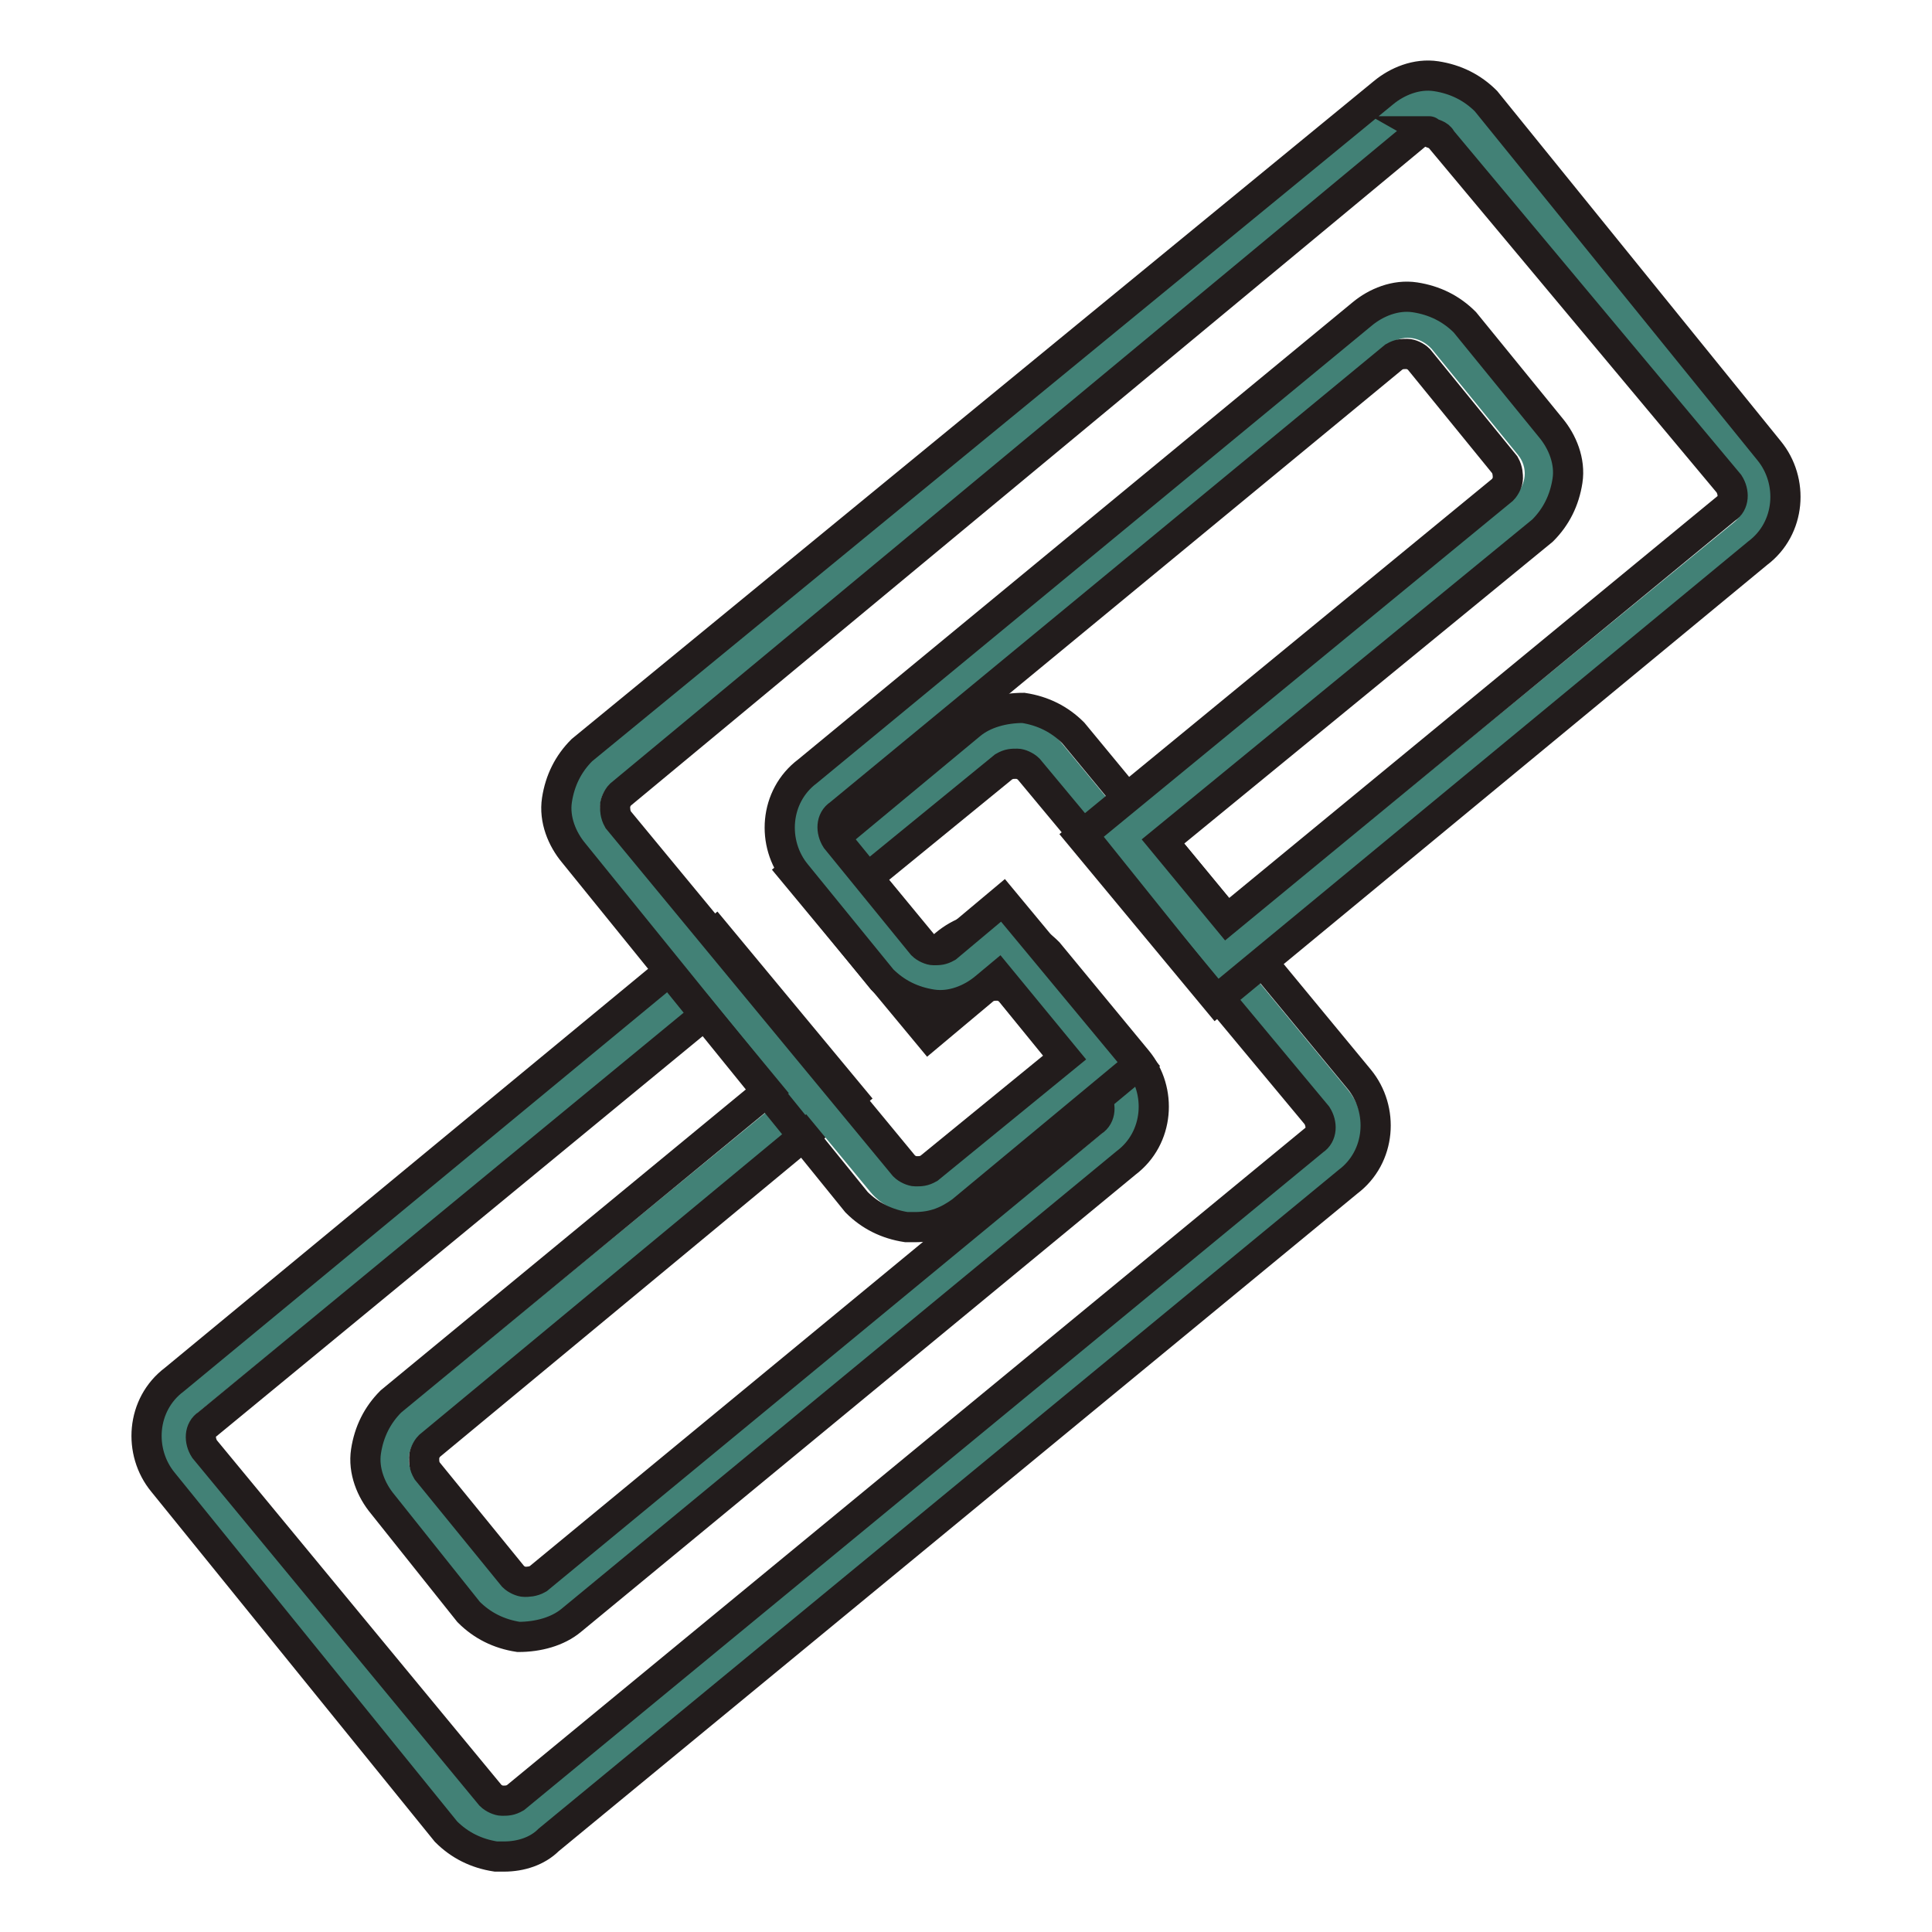
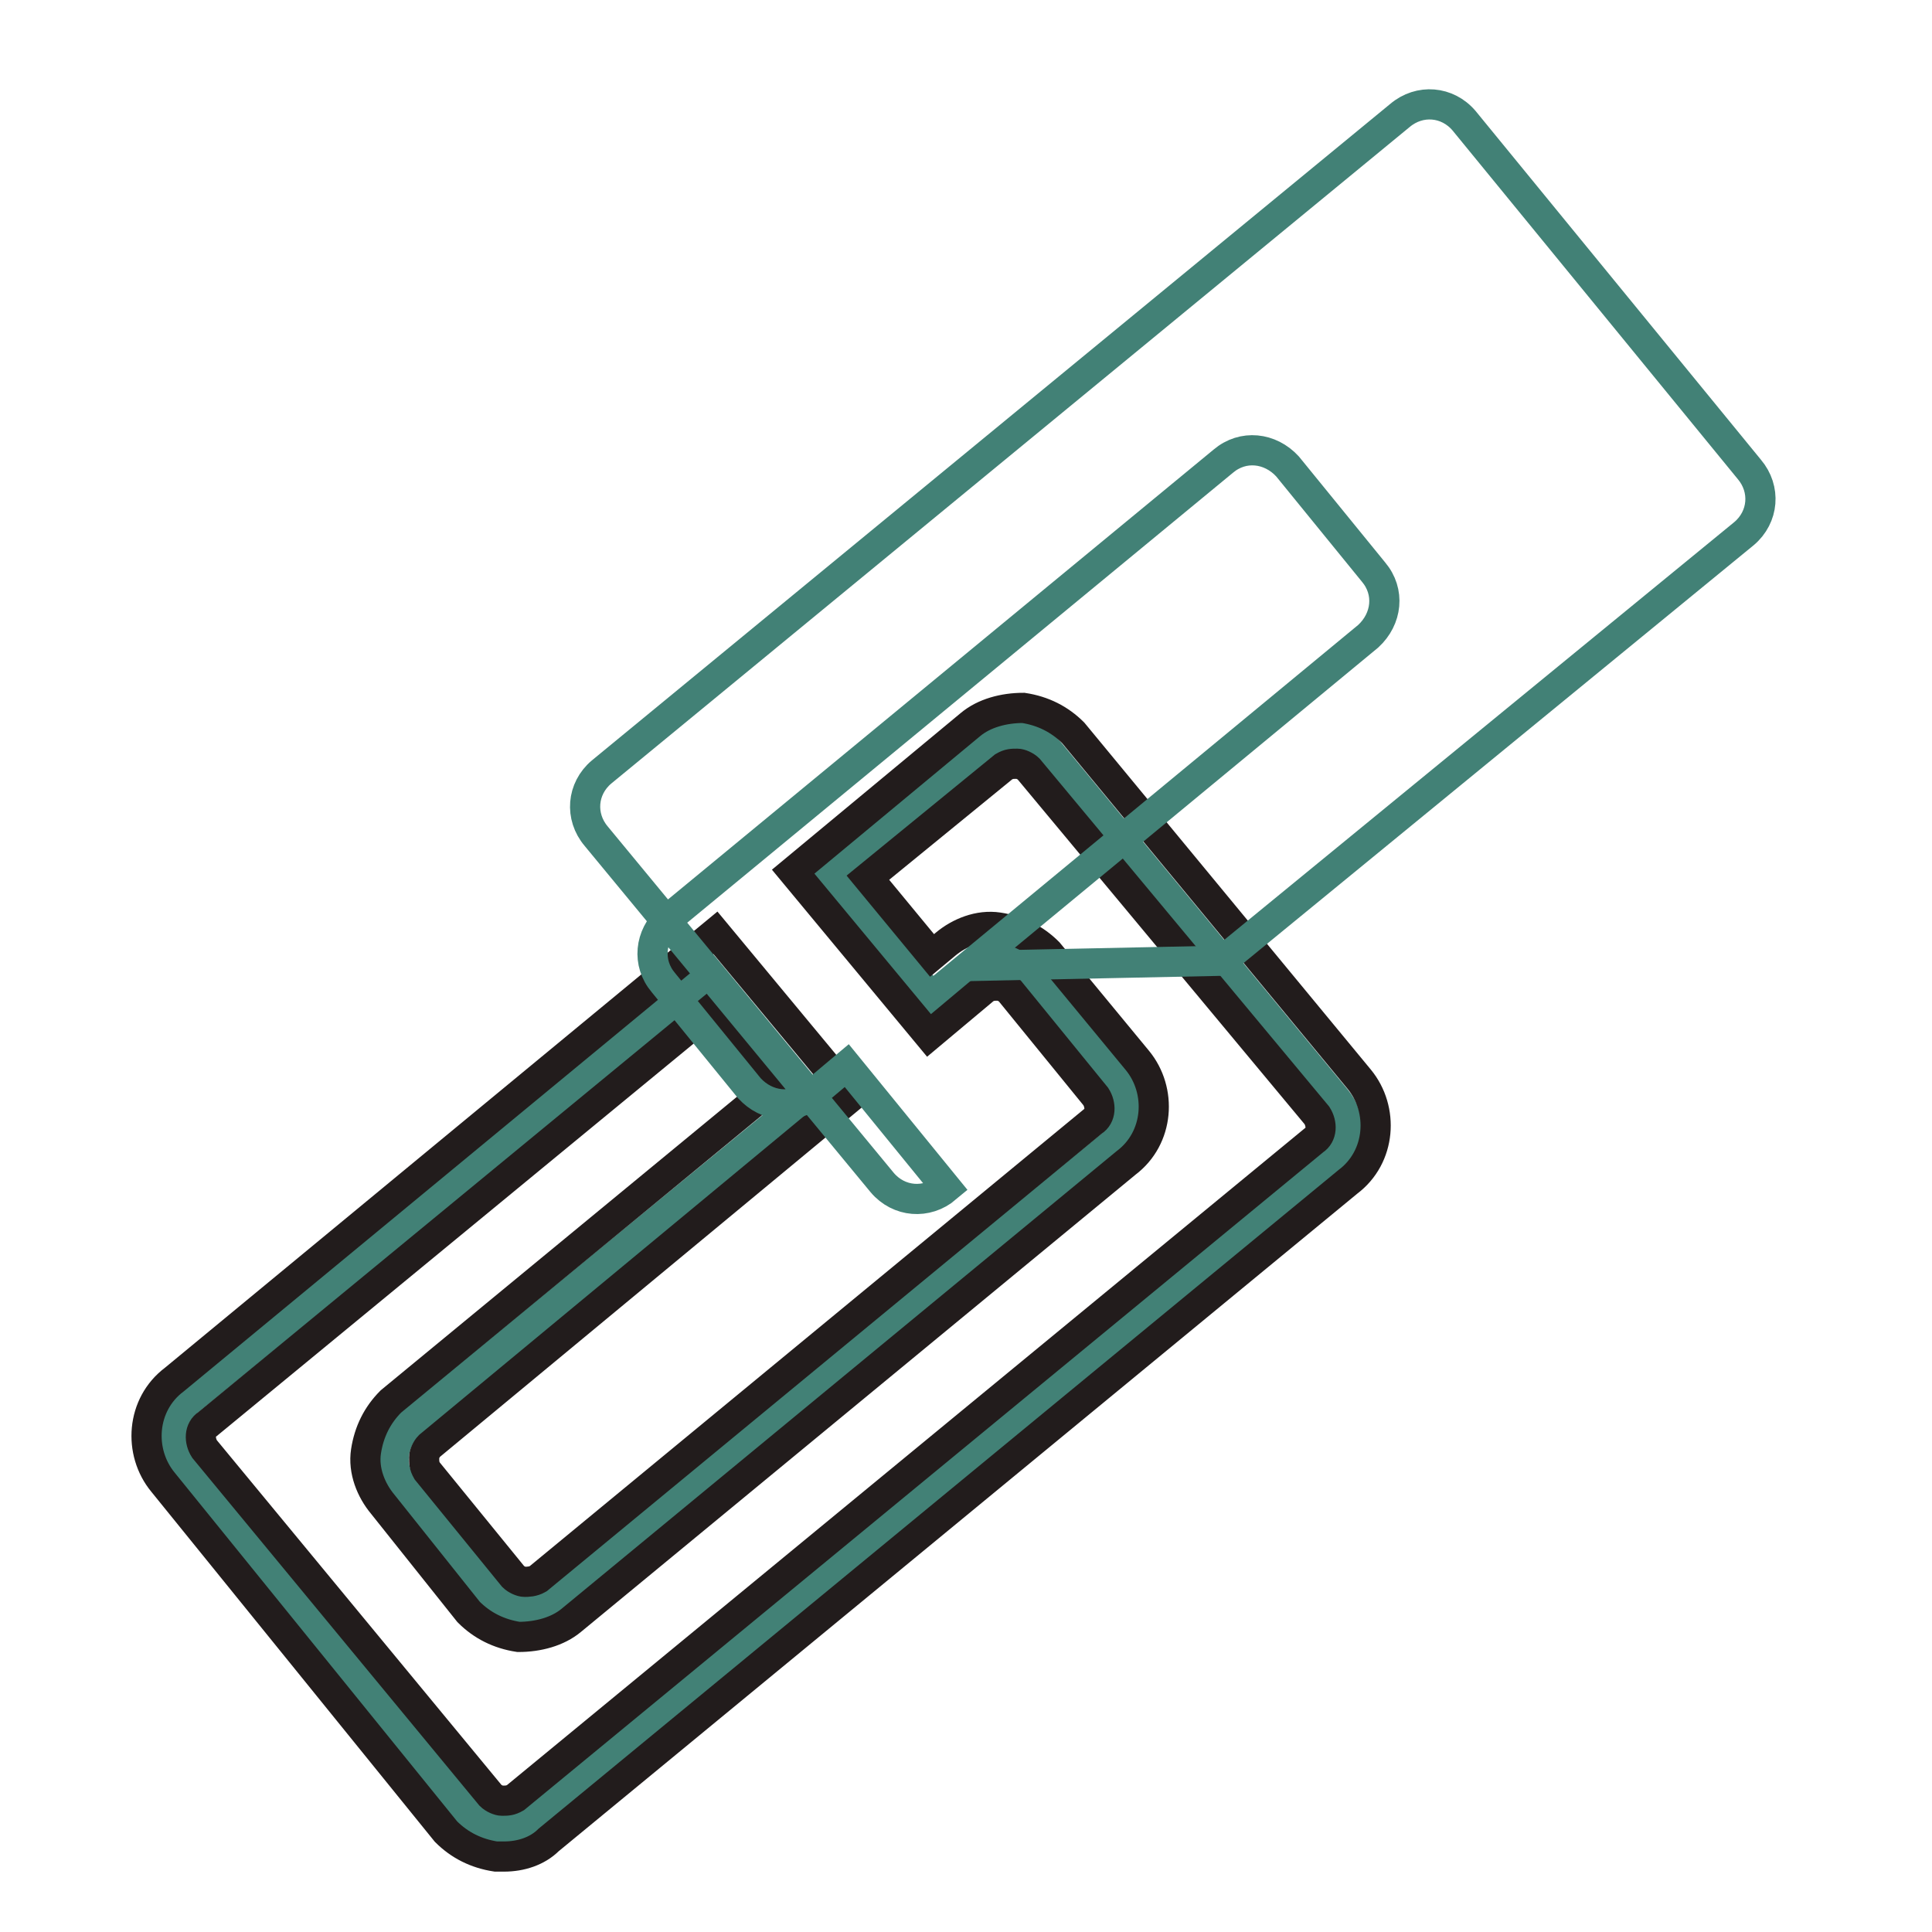
<svg xmlns="http://www.w3.org/2000/svg" version="1.1" x="0px" y="0px" viewBox="0 0 256 256" enable-background="new 0 0 256 256" xml:space="preserve">
  <g>
    <path stroke-width="4" fill-opacity="0" stroke="#428176" d="M123.4,132.1l4.8-3.7c2.6-2.2,6.2-1.8,8.5,0.7l11.4,14c2.2,2.6,1.8,6.2-0.7,8.5l-73.9,60.3 c-2.6,2.2-6.2,1.8-8.5-0.7l-11.4-14c-2.2-2.6-1.8-6.2,0.7-8.5l52.9-43.4L94,129.1l-69.1,56.6c-2.6,2.2-2.9,5.9-0.7,8.5L62,240.1 c2.2,2.6,5.9,2.9,8.5,0.7l105.8-86.7c2.6-2.2,2.9-5.9,0.7-8.5l-37.9-45.9c-2.2-2.6-5.9-2.9-8.5-0.7l-20.6,16.9L123.4,132.1z" />
    <path stroke-width="4" fill-opacity="0" stroke="#221c1c" d="M66.8,246h-1.1c-2.6-0.4-4.8-1.5-6.6-3.3l-37.5-46.3c-3.3-4-2.9-10.3,1.5-13.6l71.7-59.2l18,21.7 l-55.9,46.3c-0.4,0.4-0.7,1.1-0.7,1.5c0,0.7,0,1.1,0.4,1.8l11.4,14c0.4,0.4,1.1,0.7,1.5,0.7s1.1,0,1.8-0.4l73.5-60.6 c1.1-0.7,1.1-2.2,0.4-3.3l-11.4-14c-0.4-0.4-1.1-0.7-1.5-0.7c-0.7,0-1.1,0-1.8,0.4l-7.4,6.2l-18-21.7l23.5-19.5 c1.8-1.5,4.4-2.2,7-2.2c2.6,0.4,4.8,1.5,6.6,3.3l37.9,45.9c3.3,4,2.9,10.3-1.5,13.6L72.7,243.8C71.2,245.3,69,246,66.8,246z  M93.6,134.3l-66.1,54.4c-1.1,0.7-1.1,2.2-0.4,3.3L65,237.9c0.4,0.4,1.1,0.7,1.5,0.7c0.7,0,1.1,0,1.8-0.4l105.8-87.1 c1.1-0.7,1.1-2.2,0.4-3.3l-38.2-45.9c-0.4-0.4-1.1-0.7-1.5-0.7c-0.7,0-1.1,0-1.8,0.4l-18,14.7l8.5,10.3l1.8-1.5 c1.8-1.5,4.4-2.6,7-2.2c2.6,0.4,4.8,1.5,6.6,3.3l11.8,14.3c3.3,4,2.9,10.3-1.5,13.6l-73.5,60.6c-1.8,1.5-4.4,2.2-7,2.2 c-2.6-0.4-4.8-1.5-6.6-3.3l-11.4-14.3c-1.5-1.8-2.6-4.4-2.2-7c0.4-2.6,1.5-4.8,3.3-6.6l50-41.2L93.6,134.3z" />
-     <path stroke-width="4" fill-opacity="0" stroke="#428176" d="M162,127.3l69.1-56.6c2.6-2.2,2.9-5.9,0.7-8.5L194,16c-2.2-2.6-5.9-2.9-8.5-0.7L79.7,102.3 c-2.6,2.2-2.9,5.9-0.7,8.5l37.9,45.9c2.2,2.6,5.9,2.9,8.5,0.7l20.6-16.9l-13.2-16.2l-4.4,3.7c-2.6,2.2-6.2,1.8-8.5-0.7l-11.4-14 c-2.2-2.6-1.8-6.2,0.7-8.5l73.5-60.6c2.6-2.2,6.2-1.8,8.5,0.7l11.4,14c2.2,2.6,1.8,6.2-0.7,8.5l-52.9,43.7L162,127.3z" />
-     <path stroke-width="4" fill-opacity="0" stroke="#221c1c" d="M121.2,162.6h-1.1c-2.6-0.4-4.8-1.5-6.6-3.3L76,113c-1.5-1.8-2.6-4.4-2.2-7c0.4-2.6,1.5-4.8,3.3-6.6 l106.2-87.1c1.8-1.5,4.4-2.6,7-2.2s4.8,1.5,6.6,3.3l37.5,46.3c3.3,4,2.9,10.3-1.5,13.6l-71.7,59.2l-18-21.7l55.9-45.9 c0.4-0.4,0.7-1.1,0.7-1.5s0-1.1-0.4-1.8l-11.4-14c-0.4-0.4-1.1-0.7-1.5-0.7c-0.7,0-1.1,0-1.8,0.4l-73.5,60.6 c-1.1,0.7-1.1,2.2-0.4,3.3l11.4,14c0.4,0.4,1.1,0.7,1.5,0.7c0.7,0,1.1,0,1.8-0.4l7.4-6.2l18,21.7l-23.5,19.5 C125.6,161.8,123.8,162.6,121.2,162.6L121.2,162.6z M189.2,17.4c-0.4,0-1.1,0-1.5,0.4L82.2,105.3c-0.4,0.4-0.7,1.1-0.7,1.5 c0,0.4,0,1.1,0.4,1.8l37.9,45.9c0.4,0.4,1.1,0.7,1.5,0.7c0.7,0,1.1,0,1.8-0.4l18-14.7l-8.8-10.7l-1.8,1.5c-1.8,1.5-4.4,2.6-7,2.2 c-2.6-0.4-4.8-1.5-6.6-3.3l-11.4-14c-3.3-4-2.9-10.3,1.5-13.6l73.5-60.6c1.8-1.5,4.4-2.6,7-2.2c2.6,0.4,4.8,1.5,6.6,3.3l11.4,14 c1.5,1.8,2.6,4.4,2.2,7c-0.4,2.6-1.5,4.8-3.3,6.6l-50.3,41.2l8.5,10.3l66.1-54.4c1.1-0.7,1.1-2.2,0.4-3.3L191,18.5 C190.7,17.8,189.9,17.8,189.2,17.4C189.6,17.4,189.2,17.4,189.2,17.4z" />
+     <path stroke-width="4" fill-opacity="0" stroke="#428176" d="M162,127.3l69.1-56.6c2.6-2.2,2.9-5.9,0.7-8.5L194,16c-2.2-2.6-5.9-2.9-8.5-0.7L79.7,102.3 c-2.6,2.2-2.9,5.9-0.7,8.5l37.9,45.9c2.2,2.6,5.9,2.9,8.5,0.7l-13.2-16.2l-4.4,3.7c-2.6,2.2-6.2,1.8-8.5-0.7l-11.4-14 c-2.2-2.6-1.8-6.2,0.7-8.5l73.5-60.6c2.6-2.2,6.2-1.8,8.5,0.7l11.4,14c2.2,2.6,1.8,6.2-0.7,8.5l-52.9,43.7L162,127.3z" />
  </g>
</svg>